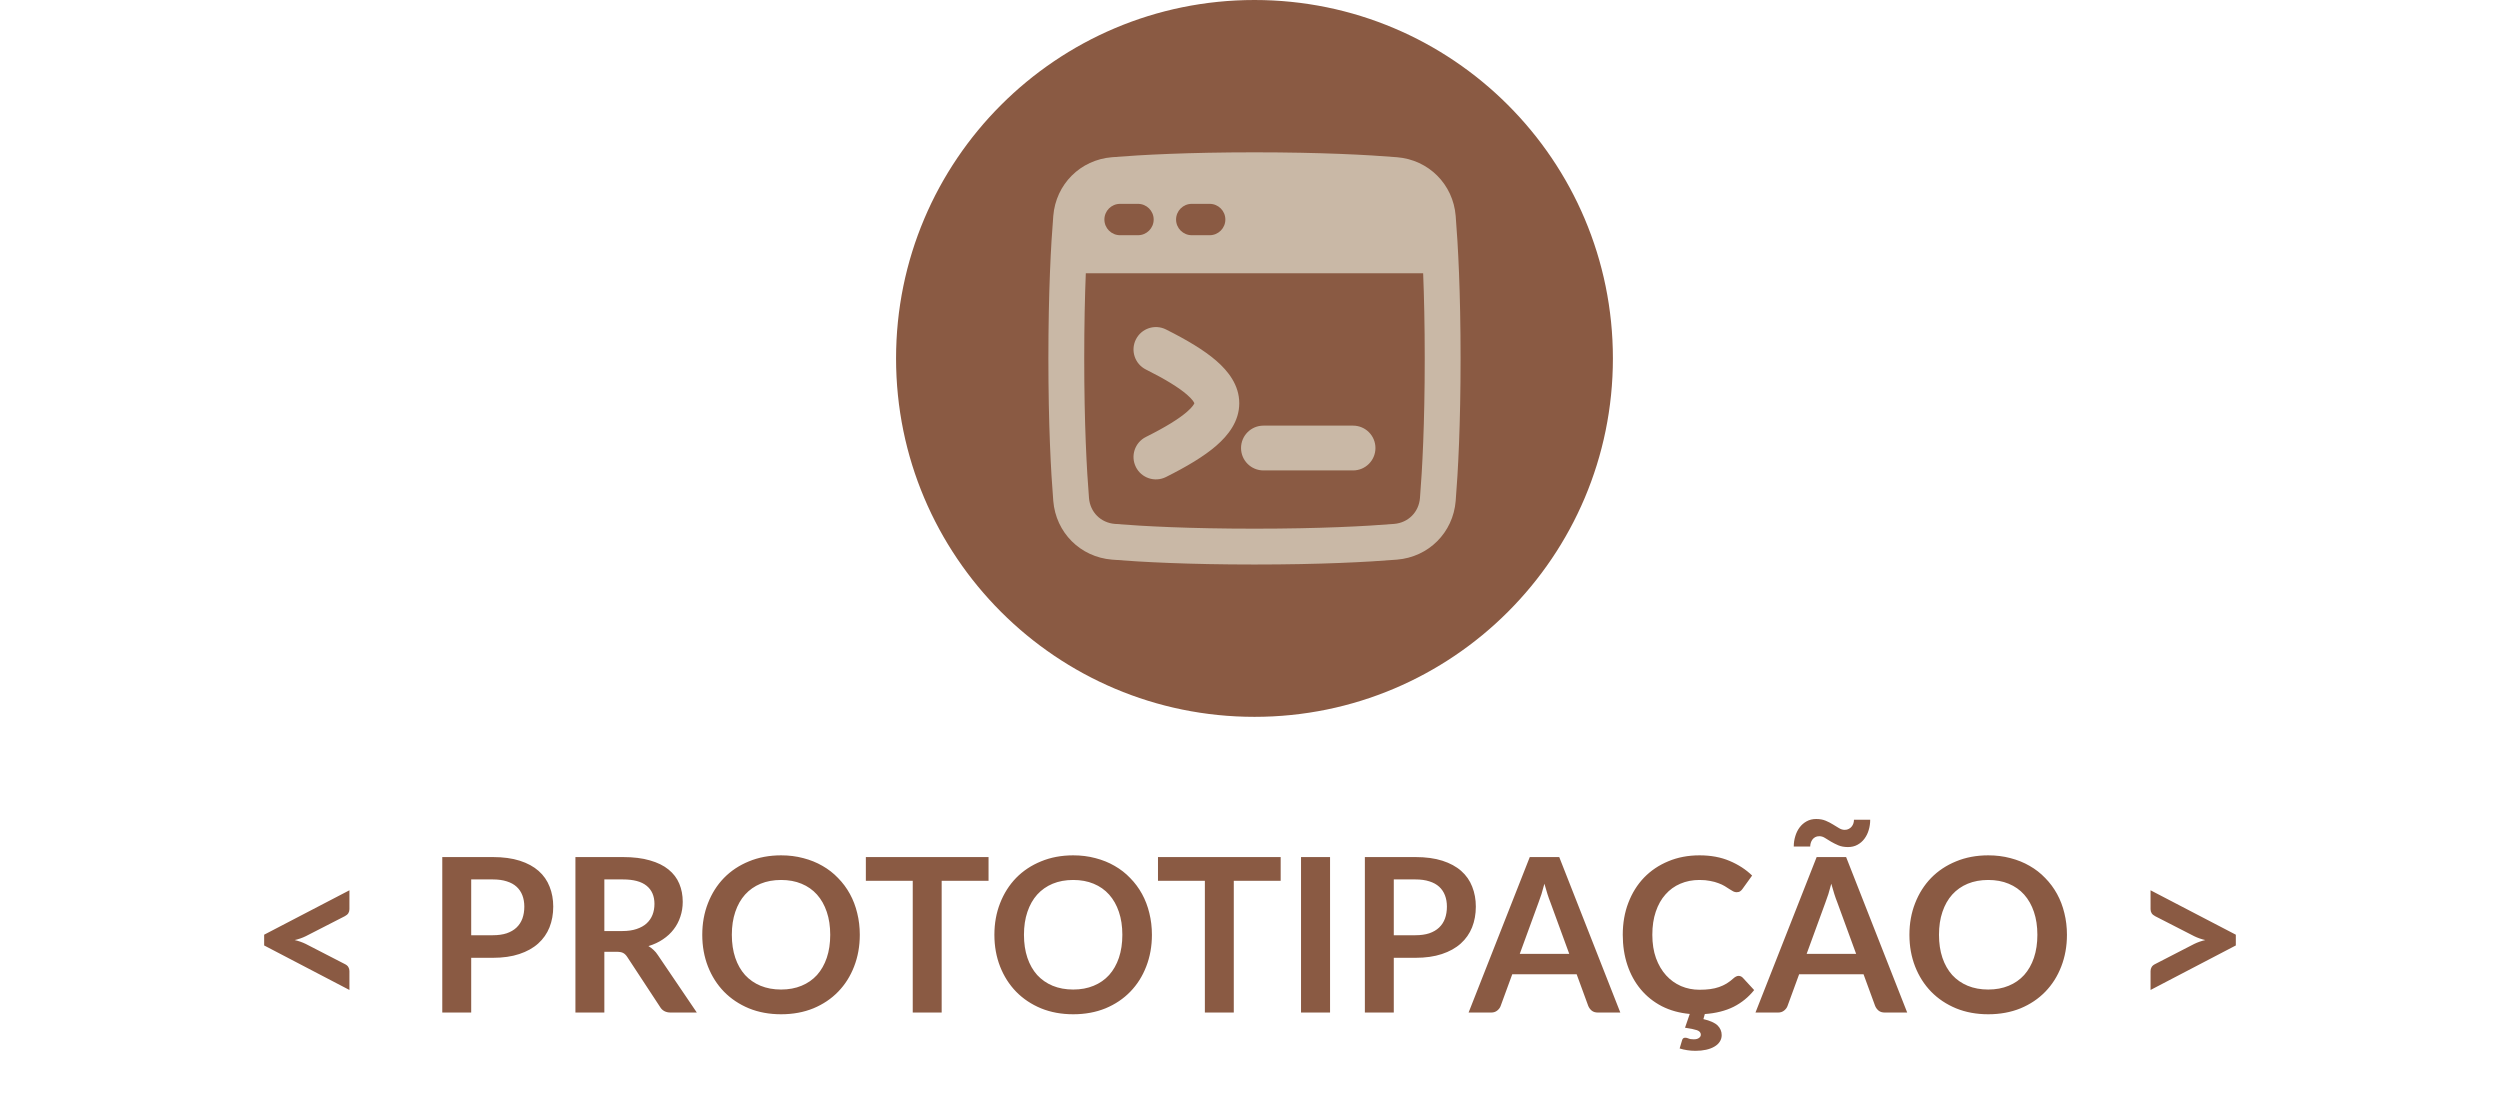
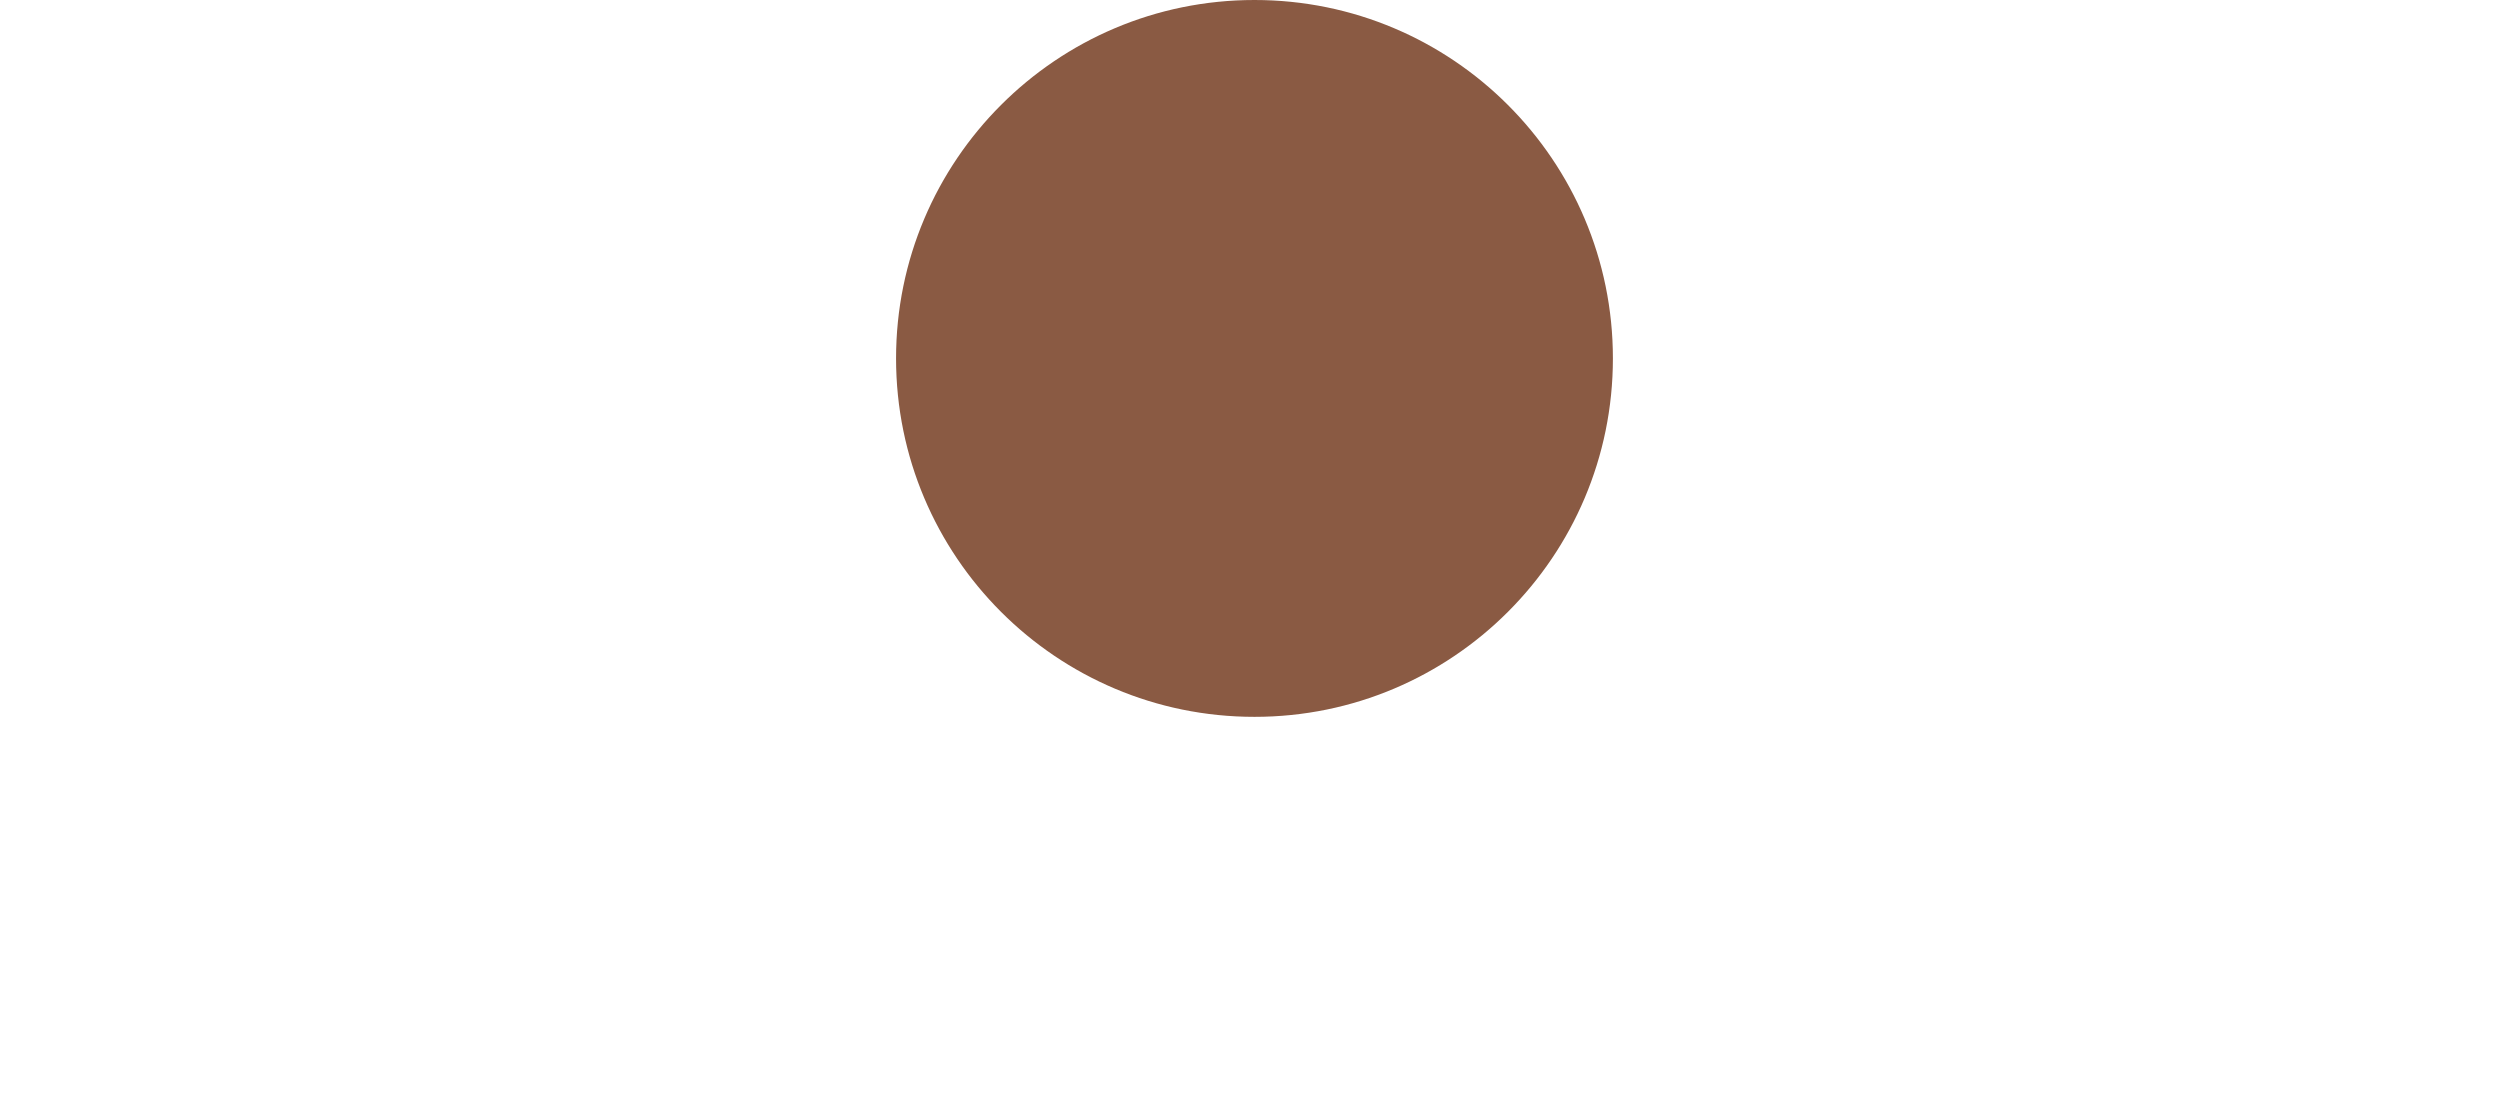
<svg xmlns="http://www.w3.org/2000/svg" width="279" height="123" viewBox="0 0 279 123" fill="none">
-   <path d="M34.124 104.48C33.748 104.664 33.336 104.808 32.888 104.912C33.336 105.016 33.748 105.16 34.124 105.344L38.48 107.588C38.664 107.676 38.796 107.788 38.876 107.924C38.956 108.06 38.996 108.208 38.996 108.368V110.48L29.48 105.512V104.312L38.996 99.356V101.468C38.996 101.628 38.956 101.776 38.876 101.912C38.796 102.04 38.664 102.152 38.48 102.248L34.124 104.48ZM54.998 104.372C55.59 104.372 56.106 104.3 56.546 104.156C56.986 104.004 57.35 103.792 57.638 103.52C57.934 103.24 58.154 102.904 58.298 102.512C58.442 102.112 58.514 101.668 58.514 101.18C58.514 100.716 58.442 100.296 58.298 99.92C58.154 99.544 57.938 99.224 57.65 98.96C57.362 98.696 56.998 98.496 56.558 98.36C56.118 98.216 55.598 98.144 54.998 98.144H52.586V104.372H54.998ZM54.998 95.648C56.158 95.648 57.162 95.784 58.01 96.056C58.858 96.328 59.558 96.708 60.11 97.196C60.662 97.684 61.07 98.268 61.334 98.948C61.606 99.628 61.742 100.372 61.742 101.18C61.742 102.02 61.602 102.792 61.322 103.496C61.042 104.192 60.622 104.792 60.062 105.296C59.502 105.8 58.798 106.192 57.95 106.472C57.11 106.752 56.126 106.892 54.998 106.892H52.586V113H49.358V95.648H54.998ZM69.461 103.904C70.069 103.904 70.597 103.828 71.045 103.676C71.501 103.524 71.873 103.316 72.161 103.052C72.457 102.78 72.677 102.46 72.821 102.092C72.965 101.724 73.037 101.32 73.037 100.88C73.037 100 72.745 99.324 72.161 98.852C71.585 98.38 70.701 98.144 69.509 98.144H67.445V103.904H69.461ZM77.765 113H74.849C74.297 113 73.897 112.784 73.649 112.352L70.001 106.796C69.865 106.588 69.713 106.44 69.545 106.352C69.385 106.264 69.145 106.22 68.825 106.22H67.445V113H64.217V95.648H69.509C70.685 95.648 71.693 95.772 72.533 96.02C73.381 96.26 74.073 96.6 74.609 97.04C75.153 97.48 75.553 98.008 75.809 98.624C76.065 99.232 76.193 99.904 76.193 100.64C76.193 101.224 76.105 101.776 75.929 102.296C75.761 102.816 75.513 103.288 75.185 103.712C74.865 104.136 74.465 104.508 73.985 104.828C73.513 105.148 72.973 105.4 72.365 105.584C72.573 105.704 72.765 105.848 72.941 106.016C73.117 106.176 73.277 106.368 73.421 106.592L77.765 113ZM95.953 104.324C95.953 105.596 95.741 106.776 95.317 107.864C94.901 108.944 94.309 109.88 93.541 110.672C92.773 111.464 91.849 112.084 90.769 112.532C89.689 112.972 88.489 113.192 87.169 113.192C85.857 113.192 84.661 112.972 83.581 112.532C82.501 112.084 81.573 111.464 80.797 110.672C80.029 109.88 79.433 108.944 79.009 107.864C78.585 106.776 78.373 105.596 78.373 104.324C78.373 103.052 78.585 101.876 79.009 100.796C79.433 99.708 80.029 98.768 80.797 97.976C81.573 97.184 82.501 96.568 83.581 96.128C84.661 95.68 85.857 95.456 87.169 95.456C88.049 95.456 88.877 95.56 89.653 95.768C90.429 95.968 91.141 96.256 91.789 96.632C92.437 97 93.017 97.452 93.529 97.988C94.049 98.516 94.489 99.108 94.849 99.764C95.209 100.42 95.481 101.132 95.665 101.9C95.857 102.668 95.953 103.476 95.953 104.324ZM92.653 104.324C92.653 103.372 92.525 102.52 92.269 101.768C92.013 101.008 91.649 100.364 91.177 99.836C90.705 99.308 90.129 98.904 89.449 98.624C88.777 98.344 88.017 98.204 87.169 98.204C86.321 98.204 85.557 98.344 84.877 98.624C84.205 98.904 83.629 99.308 83.149 99.836C82.677 100.364 82.313 101.008 82.057 101.768C81.801 102.52 81.673 103.372 81.673 104.324C81.673 105.276 81.801 106.132 82.057 106.892C82.313 107.644 82.677 108.284 83.149 108.812C83.629 109.332 84.205 109.732 84.877 110.012C85.557 110.292 86.321 110.432 87.169 110.432C88.017 110.432 88.777 110.292 89.449 110.012C90.129 109.732 90.705 109.332 91.177 108.812C91.649 108.284 92.013 107.644 92.269 106.892C92.525 106.132 92.653 105.276 92.653 104.324ZM110.322 98.3H105.09V113H101.862V98.3H96.629V95.648H110.322V98.3ZM128.554 104.324C128.554 105.596 128.342 106.776 127.918 107.864C127.502 108.944 126.91 109.88 126.142 110.672C125.374 111.464 124.45 112.084 123.37 112.532C122.29 112.972 121.09 113.192 119.77 113.192C118.458 113.192 117.262 112.972 116.182 112.532C115.102 112.084 114.174 111.464 113.398 110.672C112.63 109.88 112.034 108.944 111.61 107.864C111.186 106.776 110.974 105.596 110.974 104.324C110.974 103.052 111.186 101.876 111.61 100.796C112.034 99.708 112.63 98.768 113.398 97.976C114.174 97.184 115.102 96.568 116.182 96.128C117.262 95.68 118.458 95.456 119.77 95.456C120.65 95.456 121.478 95.56 122.254 95.768C123.03 95.968 123.742 96.256 124.39 96.632C125.038 97 125.618 97.452 126.13 97.988C126.65 98.516 127.09 99.108 127.45 99.764C127.81 100.42 128.082 101.132 128.266 101.9C128.458 102.668 128.554 103.476 128.554 104.324ZM125.254 104.324C125.254 103.372 125.126 102.52 124.87 101.768C124.614 101.008 124.25 100.364 123.778 99.836C123.306 99.308 122.73 98.904 122.05 98.624C121.378 98.344 120.618 98.204 119.77 98.204C118.922 98.204 118.158 98.344 117.478 98.624C116.806 98.904 116.23 99.308 115.75 99.836C115.278 100.364 114.914 101.008 114.658 101.768C114.402 102.52 114.274 103.372 114.274 104.324C114.274 105.276 114.402 106.132 114.658 106.892C114.914 107.644 115.278 108.284 115.75 108.812C116.23 109.332 116.806 109.732 117.478 110.012C118.158 110.292 118.922 110.432 119.77 110.432C120.618 110.432 121.378 110.292 122.05 110.012C122.73 109.732 123.306 109.332 123.778 108.812C124.25 108.284 124.614 107.644 124.87 106.892C125.126 106.132 125.254 105.276 125.254 104.324ZM142.923 98.3H137.691V113H134.463V98.3H129.231V95.648H142.923V98.3ZM148.434 113H145.194V95.648H148.434V113ZM157.959 104.372C158.551 104.372 159.067 104.3 159.507 104.156C159.947 104.004 160.311 103.792 160.599 103.52C160.895 103.24 161.115 102.904 161.259 102.512C161.403 102.112 161.475 101.668 161.475 101.18C161.475 100.716 161.403 100.296 161.259 99.92C161.115 99.544 160.899 99.224 160.611 98.96C160.323 98.696 159.959 98.496 159.519 98.36C159.079 98.216 158.559 98.144 157.959 98.144H155.547V104.372H157.959ZM157.959 95.648C159.119 95.648 160.123 95.784 160.971 96.056C161.819 96.328 162.519 96.708 163.071 97.196C163.623 97.684 164.031 98.268 164.295 98.948C164.567 99.628 164.703 100.372 164.703 101.18C164.703 102.02 164.563 102.792 164.283 103.496C164.003 104.192 163.583 104.792 163.023 105.296C162.463 105.8 161.759 106.192 160.911 106.472C160.071 106.752 159.087 106.892 157.959 106.892H155.547V113H152.319V95.648H157.959ZM175.127 106.448L173.015 100.676C172.911 100.42 172.803 100.116 172.691 99.764C172.579 99.412 172.467 99.032 172.355 98.624C172.251 99.032 172.143 99.416 172.031 99.776C171.919 100.128 171.811 100.436 171.707 100.7L169.607 106.448H175.127ZM180.827 113H178.331C178.051 113 177.823 112.932 177.647 112.796C177.471 112.652 177.339 112.476 177.251 112.268L175.955 108.728H168.767L167.471 112.268C167.407 112.452 167.283 112.62 167.099 112.772C166.915 112.924 166.687 113 166.415 113H163.895L170.723 95.648H174.011L180.827 113ZM195.764 110.492C195.132 111.284 194.364 111.908 193.46 112.364C192.556 112.812 191.488 113.08 190.256 113.168L190.1 113.732C190.852 113.908 191.38 114.144 191.684 114.44C191.988 114.744 192.14 115.104 192.14 115.52C192.14 115.792 192.068 116.036 191.924 116.252C191.788 116.468 191.588 116.652 191.324 116.804C191.068 116.956 190.76 117.072 190.4 117.152C190.04 117.232 189.644 117.272 189.212 117.272C188.884 117.272 188.576 117.248 188.288 117.2C188.008 117.16 187.728 117.096 187.448 117.008L187.724 116.084C187.772 115.9 187.888 115.808 188.072 115.808C188.184 115.808 188.304 115.836 188.432 115.892C188.568 115.956 188.764 115.988 189.02 115.988C189.284 115.988 189.48 115.936 189.608 115.832C189.744 115.736 189.812 115.616 189.812 115.472C189.812 115.24 189.668 115.072 189.38 114.968C189.092 114.872 188.648 114.78 188.048 114.692L188.576 113.156C187.424 113.052 186.384 112.764 185.456 112.292C184.536 111.812 183.752 111.184 183.104 110.408C182.456 109.632 181.96 108.728 181.616 107.696C181.272 106.664 181.1 105.54 181.1 104.324C181.1 103.02 181.308 101.828 181.724 100.748C182.14 99.66 182.724 98.724 183.476 97.94C184.236 97.156 185.14 96.548 186.188 96.116C187.236 95.676 188.396 95.456 189.668 95.456C190.932 95.456 192.052 95.664 193.028 96.08C194.012 96.496 194.848 97.04 195.536 97.712L194.456 99.212C194.392 99.308 194.308 99.392 194.204 99.464C194.108 99.536 193.972 99.572 193.796 99.572C193.676 99.572 193.552 99.54 193.424 99.476C193.296 99.404 193.156 99.32 193.004 99.224C192.852 99.12 192.676 99.008 192.476 98.888C192.276 98.768 192.044 98.66 191.78 98.564C191.516 98.46 191.208 98.376 190.856 98.312C190.512 98.24 190.112 98.204 189.656 98.204C188.88 98.204 188.168 98.344 187.52 98.624C186.88 98.896 186.328 99.296 185.864 99.824C185.4 100.344 185.04 100.984 184.784 101.744C184.528 102.496 184.4 103.356 184.4 104.324C184.4 105.3 184.536 106.168 184.808 106.928C185.088 107.688 185.464 108.328 185.936 108.848C186.408 109.368 186.964 109.768 187.604 110.048C188.244 110.32 188.932 110.456 189.668 110.456C190.108 110.456 190.504 110.432 190.856 110.384C191.216 110.336 191.544 110.26 191.84 110.156C192.144 110.052 192.428 109.92 192.692 109.76C192.964 109.592 193.232 109.388 193.496 109.148C193.576 109.076 193.66 109.02 193.748 108.98C193.836 108.932 193.928 108.908 194.024 108.908C194.2 108.908 194.356 108.976 194.492 109.112L195.764 110.492ZM207.143 106.448L205.031 100.676C204.927 100.42 204.819 100.116 204.707 99.764C204.595 99.412 204.483 99.032 204.371 98.624C204.267 99.032 204.159 99.416 204.047 99.776C203.935 100.128 203.827 100.436 203.723 100.7L201.623 106.448H207.143ZM212.843 113H210.347C210.067 113 209.839 112.932 209.663 112.796C209.487 112.652 209.355 112.476 209.267 112.268L207.971 108.728H200.783L199.487 112.268C199.423 112.452 199.299 112.62 199.115 112.772C198.931 112.924 198.703 113 198.431 113H195.911L202.739 95.648H206.027L212.843 113ZM205.871 92.612C206.047 92.612 206.199 92.576 206.327 92.504C206.463 92.432 206.571 92.344 206.651 92.24C206.739 92.128 206.803 92.008 206.843 91.88C206.883 91.744 206.903 91.612 206.903 91.484H208.715C208.715 91.884 208.659 92.268 208.547 92.636C208.443 92.996 208.283 93.32 208.067 93.608C207.859 93.888 207.599 94.112 207.287 94.28C206.983 94.448 206.631 94.532 206.231 94.532C205.823 94.532 205.467 94.468 205.163 94.34C204.867 94.212 204.595 94.076 204.347 93.932C204.099 93.78 203.871 93.64 203.663 93.512C203.463 93.384 203.255 93.32 203.039 93.32C202.855 93.32 202.699 93.356 202.571 93.428C202.443 93.5 202.339 93.592 202.259 93.704C202.179 93.816 202.119 93.94 202.079 94.076C202.039 94.212 202.019 94.344 202.019 94.472H200.183C200.183 94.08 200.239 93.7 200.351 93.332C200.463 92.956 200.623 92.628 200.831 92.348C201.047 92.06 201.307 91.832 201.611 91.664C201.923 91.488 202.279 91.4 202.679 91.4C203.087 91.4 203.443 91.464 203.747 91.592C204.051 91.72 204.323 91.86 204.563 92.012C204.803 92.156 205.027 92.292 205.235 92.42C205.443 92.548 205.655 92.612 205.871 92.612ZM230.671 104.324C230.671 105.596 230.459 106.776 230.035 107.864C229.619 108.944 229.027 109.88 228.259 110.672C227.491 111.464 226.567 112.084 225.487 112.532C224.407 112.972 223.207 113.192 221.887 113.192C220.575 113.192 219.379 112.972 218.299 112.532C217.219 112.084 216.291 111.464 215.515 110.672C214.747 109.88 214.151 108.944 213.727 107.864C213.303 106.776 213.091 105.596 213.091 104.324C213.091 103.052 213.303 101.876 213.727 100.796C214.151 99.708 214.747 98.768 215.515 97.976C216.291 97.184 217.219 96.568 218.299 96.128C219.379 95.68 220.575 95.456 221.887 95.456C222.767 95.456 223.595 95.56 224.371 95.768C225.147 95.968 225.859 96.256 226.507 96.632C227.155 97 227.735 97.452 228.247 97.988C228.767 98.516 229.207 99.108 229.567 99.764C229.927 100.42 230.199 101.132 230.383 101.9C230.575 102.668 230.671 103.476 230.671 104.324ZM227.371 104.324C227.371 103.372 227.243 102.52 226.987 101.768C226.731 101.008 226.367 100.364 225.895 99.836C225.423 99.308 224.847 98.904 224.167 98.624C223.495 98.344 222.735 98.204 221.887 98.204C221.039 98.204 220.275 98.344 219.595 98.624C218.923 98.904 218.347 99.308 217.867 99.836C217.395 100.364 217.031 101.008 216.775 101.768C216.519 102.52 216.391 103.372 216.391 104.324C216.391 105.276 216.519 106.132 216.775 106.892C217.031 107.644 217.395 108.284 217.867 108.812C218.347 109.332 218.923 109.732 219.595 110.012C220.275 110.292 221.039 110.432 221.887 110.432C222.735 110.432 223.495 110.292 224.167 110.012C224.847 109.732 225.423 109.332 225.895 108.812C226.367 108.284 226.731 107.644 226.987 106.892C227.243 106.132 227.371 105.276 227.371 104.324ZM249.518 104.312V105.512L240.002 110.48V108.368C240.002 108.208 240.042 108.06 240.122 107.924C240.202 107.788 240.334 107.676 240.518 107.588L244.874 105.344C245.25 105.16 245.662 105.016 246.11 104.912C245.662 104.808 245.25 104.664 244.874 104.48L240.518 102.248C240.334 102.152 240.202 102.04 240.122 101.912C240.042 101.776 240.002 101.628 240.002 101.468V99.356L249.518 104.312Z" fill="#8A5A43" />
  <circle cx="140" cy="40" r="40" fill="#8A5A43" />
-   <path fill-rule="evenodd" clip-rule="evenodd" d="M140 17C132.586 17 127.381 17.279 124.095 17.546C120.563 17.832 117.832 20.563 117.546 24.095C117.279 27.381 117 32.586 117 40C117 47.414 117.279 52.619 117.546 55.905C117.832 59.437 120.563 62.167 124.095 62.455C127.381 62.721 132.586 63 140 63C147.414 63 152.619 62.721 155.905 62.455C159.437 62.167 162.167 59.437 162.454 55.905C162.721 52.619 163 47.414 163 40C163 32.586 162.721 27.381 162.454 24.095C162.167 20.563 159.437 17.832 155.905 17.546C152.619 17.279 147.414 17 140 17ZM121 40C121 36.269 121.071 33.115 121.176 30.5H158.824C158.928 33.115 159 36.269 159 40C159 47.314 158.725 52.41 158.468 55.581C158.339 57.159 157.159 58.339 155.581 58.468C152.41 58.725 147.314 59 140 59C132.686 59 127.59 58.725 124.419 58.468C122.841 58.339 121.661 57.159 121.532 55.581C121.275 52.41 121 47.314 121 40ZM125 22.75C124.034 22.75 123.25 23.534 123.25 24.5C123.25 25.466 124.034 26.25 125 26.25H127C127.966 26.25 128.75 25.466 128.75 24.5C128.75 23.534 127.966 22.75 127 22.75H125ZM131.25 24.5C131.25 23.534 132.034 22.75 133 22.75H135C135.966 22.75 136.75 23.534 136.75 24.5C136.75 25.466 135.966 26.25 135 26.25H133C132.034 26.25 131.25 25.466 131.25 24.5ZM126.764 37.883C127.381 36.648 128.883 36.147 130.118 36.764C132.442 37.927 134.366 39.071 135.739 40.262C137.073 41.42 138.302 42.984 138.302 45.001C138.302 47.017 137.073 48.581 135.739 49.739C134.366 50.93 132.442 52.074 130.118 53.237C128.883 53.854 127.381 53.353 126.764 52.119C126.146 50.884 126.647 49.382 127.882 48.764C130.092 47.66 131.569 46.737 132.463 45.962C133.09 45.418 133.253 45.103 133.292 45.001C133.253 44.898 133.09 44.583 132.463 44.039C131.569 43.264 130.092 42.342 127.882 41.237C126.647 40.619 126.146 39.117 126.764 37.883ZM138.5 50C138.5 48.619 139.619 47.5 141 47.5H151C152.381 47.5 153.5 48.619 153.5 50C153.5 51.381 152.381 52.5 151 52.5H141C139.619 52.5 138.5 51.381 138.5 50Z" fill="#C9B8A6" />
</svg>